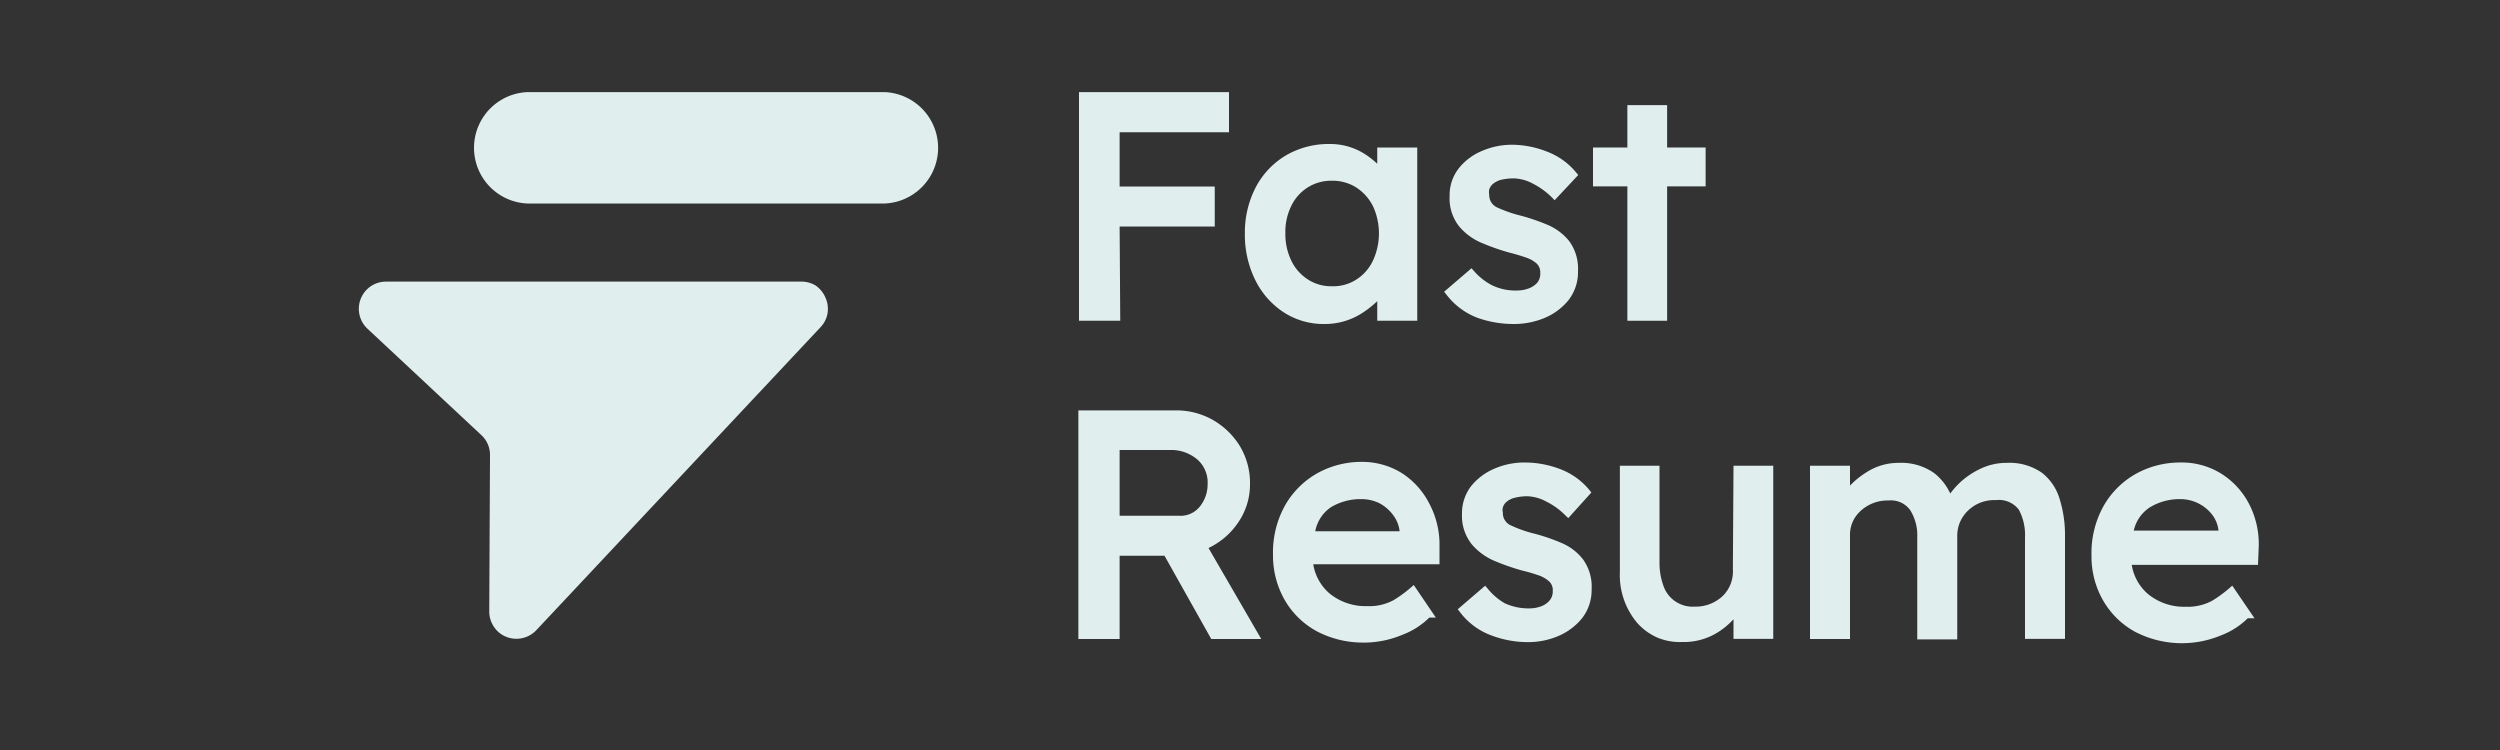
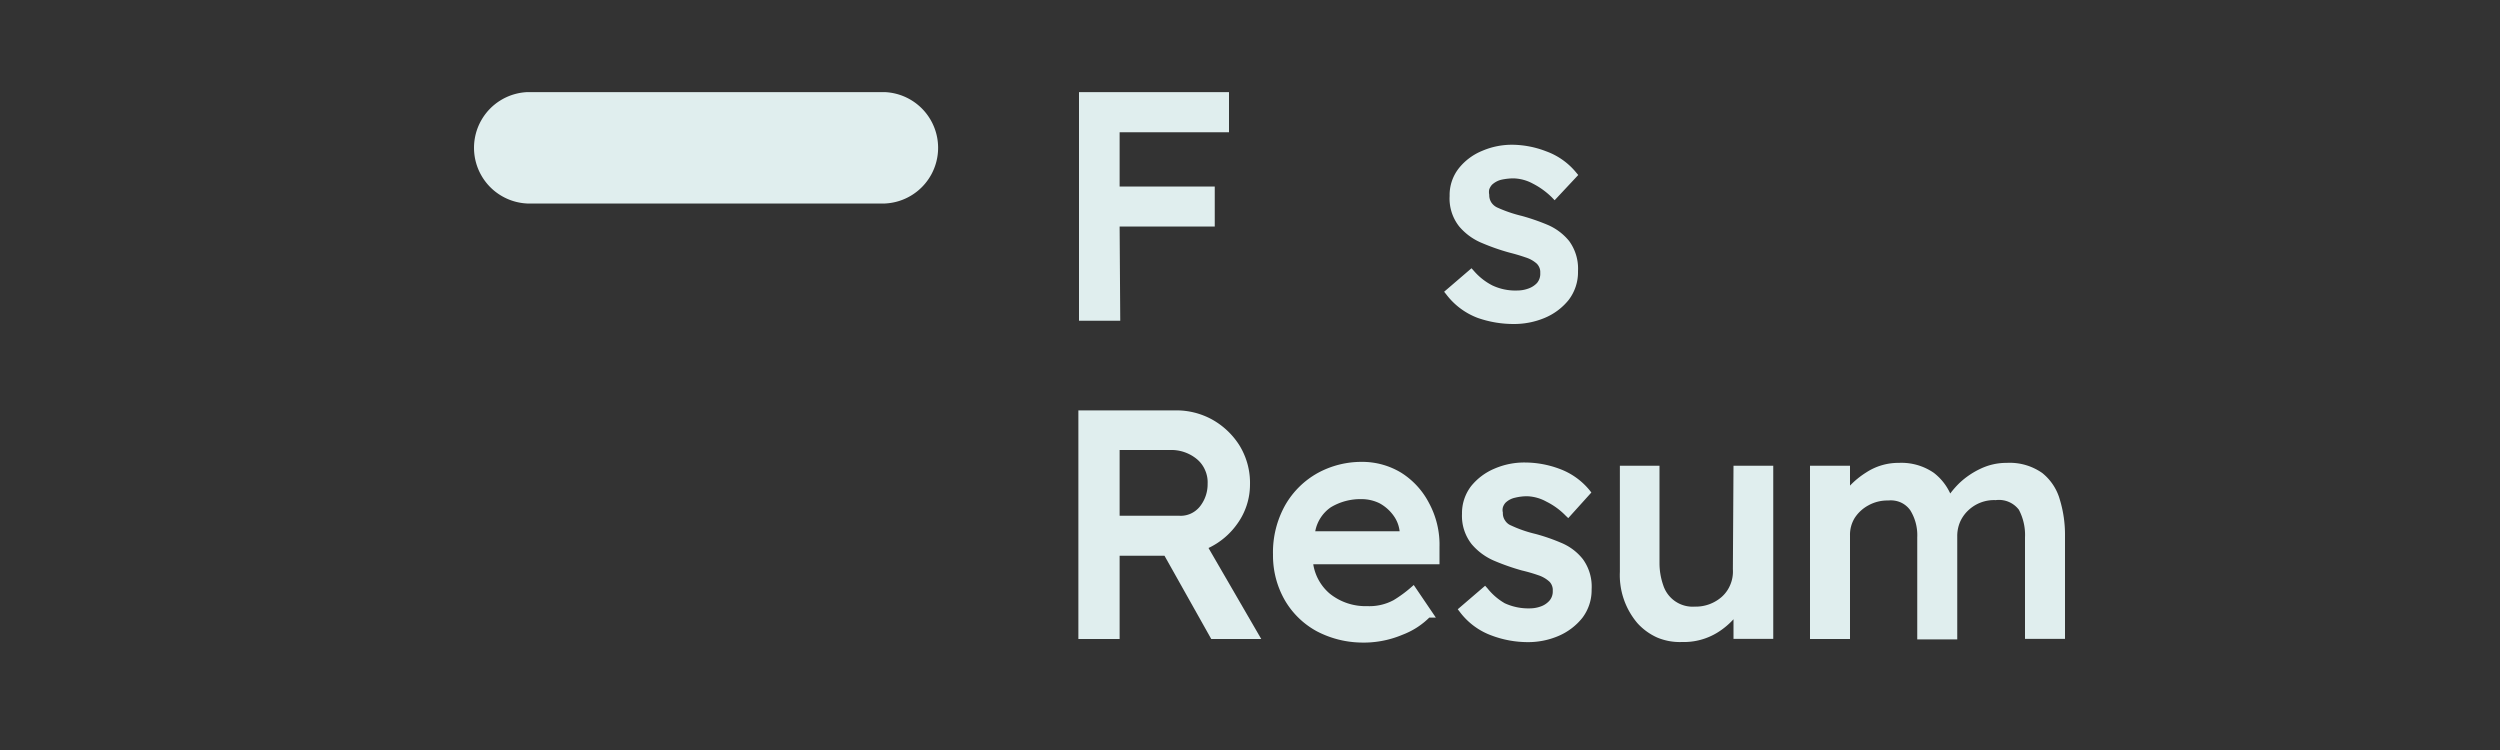
<svg xmlns="http://www.w3.org/2000/svg" id="Layer_1" data-name="Layer 1" viewBox="0 0 200 60">
  <rect x="0" y="0" width="200" height="60" fill="#333333" stroke="none" />
  <defs>
    <style>.cls-1{fill:#e0eeee;}</style>
  </defs>
-   <path class="cls-1" d="M64.05,22.53l-33.18,0a2.15,2.15,0,0,0-1.22.38,2.18,2.18,0,0,0-.26,3.38l9.13,8.53a2.15,2.15,0,0,1,.68,1.6l-.06,12.5a2.19,2.19,0,0,0,.37,1.22,2.12,2.12,0,0,0,1,.81,2.19,2.19,0,0,0,2.39-.53L65.63,26.19a2.12,2.12,0,0,0,.57-1.11,2.2,2.2,0,0,0-.15-1.24,2.27,2.27,0,0,0-.8-1A2.21,2.21,0,0,0,64.05,22.53Z" />
  <path class="cls-1" d="M70.8,7.37H42.17a4.46,4.46,0,0,0,0,8.91H70.8a4.46,4.46,0,0,0,0-8.91Z" />
  <path class="cls-1" d="M89.57,18.12h7.61v-3.2H89.57V10.58h8.75V7.37h-12V25.66h3.3Z" />
-   <path class="cls-1" d="M105.92,25.92a5.49,5.49,0,0,0,2.9-.78,7.71,7.71,0,0,0,1.36-1.05v1.57h3.2V11.8h-3.2v1.3a6.65,6.65,0,0,0-1.25-.93,5.18,5.18,0,0,0-2.58-.65,6.78,6.78,0,0,0-3.49.92,6.44,6.44,0,0,0-2.4,2.54,7.85,7.85,0,0,0-.87,3.71,8.15,8.15,0,0,0,.84,3.73A6.5,6.5,0,0,0,102.72,25,5.84,5.84,0,0,0,105.92,25.92ZM104.61,15a3.47,3.47,0,0,1,1.91-.54,3.52,3.52,0,0,1,2,.55,3.87,3.87,0,0,1,1.32,1.49,5.19,5.19,0,0,1,0,4.34,3.62,3.62,0,0,1-1.31,1.51,3.44,3.44,0,0,1-2,.55,3.4,3.4,0,0,1-1.91-.55,3.64,3.64,0,0,1-1.32-1.51,4.84,4.84,0,0,1-.47-2.18,4.69,4.69,0,0,1,.47-2.18A3.56,3.56,0,0,1,104.61,15Z" />
  <path class="cls-1" d="M121.15,25.92a6.32,6.32,0,0,0,2.43-.49A4.87,4.87,0,0,0,125.49,24a3.65,3.65,0,0,0,.75-2.3,3.75,3.75,0,0,0-.71-2.42,4.48,4.48,0,0,0-1.74-1.3,16.7,16.7,0,0,0-2.06-.71,11,11,0,0,1-1.93-.66,1.15,1.15,0,0,1-.49-.41,1.06,1.06,0,0,1-.17-.62,1,1,0,0,1,0-.43,1.07,1.07,0,0,1,.22-.37,1.67,1.67,0,0,1,.74-.4,4.6,4.6,0,0,1,1-.11,3.44,3.44,0,0,1,1.53.42,6.17,6.17,0,0,1,1.53,1.11l.21.22L126.26,14l-.16-.19a5.54,5.54,0,0,0-2.42-1.71,7.69,7.69,0,0,0-2.68-.52,6,6,0,0,0-2.43.49,4.62,4.62,0,0,0-1.87,1.4,3.46,3.46,0,0,0-.73,2.21,3.6,3.6,0,0,0,.76,2.43,4.75,4.75,0,0,0,1.85,1.34,17.05,17.05,0,0,0,2.18.76c.44.11.88.24,1.31.39a2.42,2.42,0,0,1,.87.49,1,1,0,0,1,.22.34.93.93,0,0,1,.06.4,1.13,1.13,0,0,1-.26.81,1.72,1.72,0,0,1-.71.45,2.57,2.57,0,0,1-.87.15,4.3,4.3,0,0,1-2-.41,4.87,4.87,0,0,1-1.47-1.16l-.19-.21-2.19,1.88.17.21a5.65,5.65,0,0,0,2.51,1.88A8.69,8.69,0,0,0,121.15,25.92Z" />
-   <path class="cls-1" d="M130.19,25.66h3.18V14.91h3.08V11.8h-3.08V8.41h-3.18V11.8h-2.75v3.11h2.75Z" />
  <path class="cls-1" d="M99,41.88a5.37,5.37,0,0,0,1-3.12,5.72,5.72,0,0,0-.87-3.17,6.09,6.09,0,0,0-2.2-2.05,5.94,5.94,0,0,0-2.8-.71H86.27V51.12h3.3V44.46h3.59l3.74,6.66,4,0-4.22-7.28A5.9,5.9,0,0,0,99,41.88ZM89.57,36h4.06a3.2,3.2,0,0,1,2.12.73,2.33,2.33,0,0,1,.66.89,2.36,2.36,0,0,1,.2,1.08A2.86,2.86,0,0,1,96,40.51a2,2,0,0,1-.74.58,1.94,1.94,0,0,1-.92.17H89.57Z" />
  <path class="cls-1" d="M112.1,37.82a6,6,0,0,0-3.18-.87,7.28,7.28,0,0,0-3.5.89,6.81,6.81,0,0,0-2.58,2.53,7.71,7.71,0,0,0-1,4,7.18,7.18,0,0,0,.93,3.62,6.6,6.6,0,0,0,2.57,2.51,7.9,7.9,0,0,0,3.4.9,8,8,0,0,0,3.46-.62,6.13,6.13,0,0,0,2.14-1.37h.53l-1.77-2.61-.24.21a10,10,0,0,1-1.37,1,4.07,4.07,0,0,1-2.11.48,4.56,4.56,0,0,1-3-1,3.88,3.88,0,0,1-1.32-2.35h10.1l0-1.4a7,7,0,0,0-.84-3.5A6.25,6.25,0,0,0,112.1,37.82Zm-5.63,2.76a4.59,4.59,0,0,1,2.45-.65,3.27,3.27,0,0,1,1.44.33,3.34,3.34,0,0,1,1.13,1,2.62,2.62,0,0,1,.48,1.24h-6.75A3,3,0,0,1,106.47,40.58Z" />
  <path class="cls-1" d="M121.19,39.82a4,4,0,0,1,1-.12,3.41,3.41,0,0,1,1.52.43,5.61,5.61,0,0,1,1.53,1.11l.22.21,1.85-2.05-.15-.19a5.6,5.6,0,0,0-2.42-1.71A7.93,7.93,0,0,0,122,37a6,6,0,0,0-2.44.49,4.78,4.78,0,0,0-1.87,1.4,3.55,3.55,0,0,0-.73,2.22,3.65,3.65,0,0,0,.77,2.42,4.87,4.87,0,0,0,1.85,1.35,18.12,18.12,0,0,0,2.18.76,12.83,12.83,0,0,1,1.31.38,2.44,2.44,0,0,1,.87.5.87.87,0,0,1,.22.34.89.89,0,0,1,.06.4,1.12,1.12,0,0,1-.27.8,1.65,1.65,0,0,1-.7.46,2.57,2.57,0,0,1-.87.15,4.5,4.5,0,0,1-2-.41A4.87,4.87,0,0,1,119,47.07l-.19-.21-2.19,1.88.17.22a5.56,5.56,0,0,0,2.51,1.87,8.23,8.23,0,0,0,2.94.54,6.14,6.14,0,0,0,2.43-.49,4.91,4.91,0,0,0,1.91-1.44,3.67,3.67,0,0,0,.75-2.3,3.73,3.73,0,0,0-.71-2.42,4.3,4.3,0,0,0-1.74-1.3,15.19,15.19,0,0,0-2.06-.71,10,10,0,0,1-1.93-.67,1,1,0,0,1-.49-.41,1,1,0,0,1-.17-.62.86.86,0,0,1,0-.42,1,1,0,0,1,.21-.37A1.57,1.57,0,0,1,121.19,39.82Z" />
  <path class="cls-1" d="M138.63,45.54a2.73,2.73,0,0,1-.19,1.2,2.65,2.65,0,0,1-.69,1,3.15,3.15,0,0,1-2.17.79,2.47,2.47,0,0,1-2.52-1.71,5.35,5.35,0,0,1-.3-1.77V37.26h-3.17v8.48A5.93,5.93,0,0,0,131,49.86,4.75,4.75,0,0,0,132.57,51a4.66,4.66,0,0,0,2,.36,5.12,5.12,0,0,0,2.85-.77,6,6,0,0,0,1.26-1.05v1.57h3.18V37.26h-3.18Z" />
  <path class="cls-1" d="M163.38,37.84a4.53,4.53,0,0,0-2.85-.81,4.78,4.78,0,0,0-2.07.46,6.43,6.43,0,0,0-1.67,1.12,7,7,0,0,0-.77.87,4.39,4.39,0,0,0-1.31-1.65,4.56,4.56,0,0,0-2.8-.8,4.69,4.69,0,0,0-2.62.77A6.7,6.7,0,0,0,148,38.85V37.26h-3.2V51.12H148V42.83a2.57,2.57,0,0,1,.38-1.4,3,3,0,0,1,1.09-1,3.11,3.11,0,0,1,1.58-.39,2,2,0,0,1,1,.15,1.9,1.9,0,0,1,.77.63,3.78,3.78,0,0,1,.56,2.17v8.16h3.2V42.88a2.85,2.85,0,0,1,.22-1.11,2.82,2.82,0,0,1,.64-.92,3,3,0,0,1,2.22-.84,2,2,0,0,1,1.85.77A4.32,4.32,0,0,1,162,43v8.11h3.2V42.86a9.64,9.64,0,0,0-.41-2.88A4.18,4.18,0,0,0,163.38,37.84Z" />
-   <path class="cls-1" d="M180.7,43.69a7,7,0,0,0-.84-3.5,6.25,6.25,0,0,0-2.28-2.37A6,6,0,0,0,174.4,37a7.28,7.28,0,0,0-3.5.89,6.81,6.81,0,0,0-2.58,2.53,7.71,7.71,0,0,0-1,4,7.06,7.06,0,0,0,.93,3.62,6.6,6.6,0,0,0,2.57,2.51,8.13,8.13,0,0,0,6.86.28,6.13,6.13,0,0,0,2.14-1.37h.54l-1.78-2.61-.24.21a10,10,0,0,1-1.37,1,4.09,4.09,0,0,1-2.11.48,4.56,4.56,0,0,1-3-1,3.88,3.88,0,0,1-1.32-2.35h10.1ZM172,40.58a4.59,4.59,0,0,1,2.45-.65A3.22,3.22,0,0,1,177,41.21a2.52,2.52,0,0,1,.48,1.24H170.7A3,3,0,0,1,172,40.58Z" />
</svg>